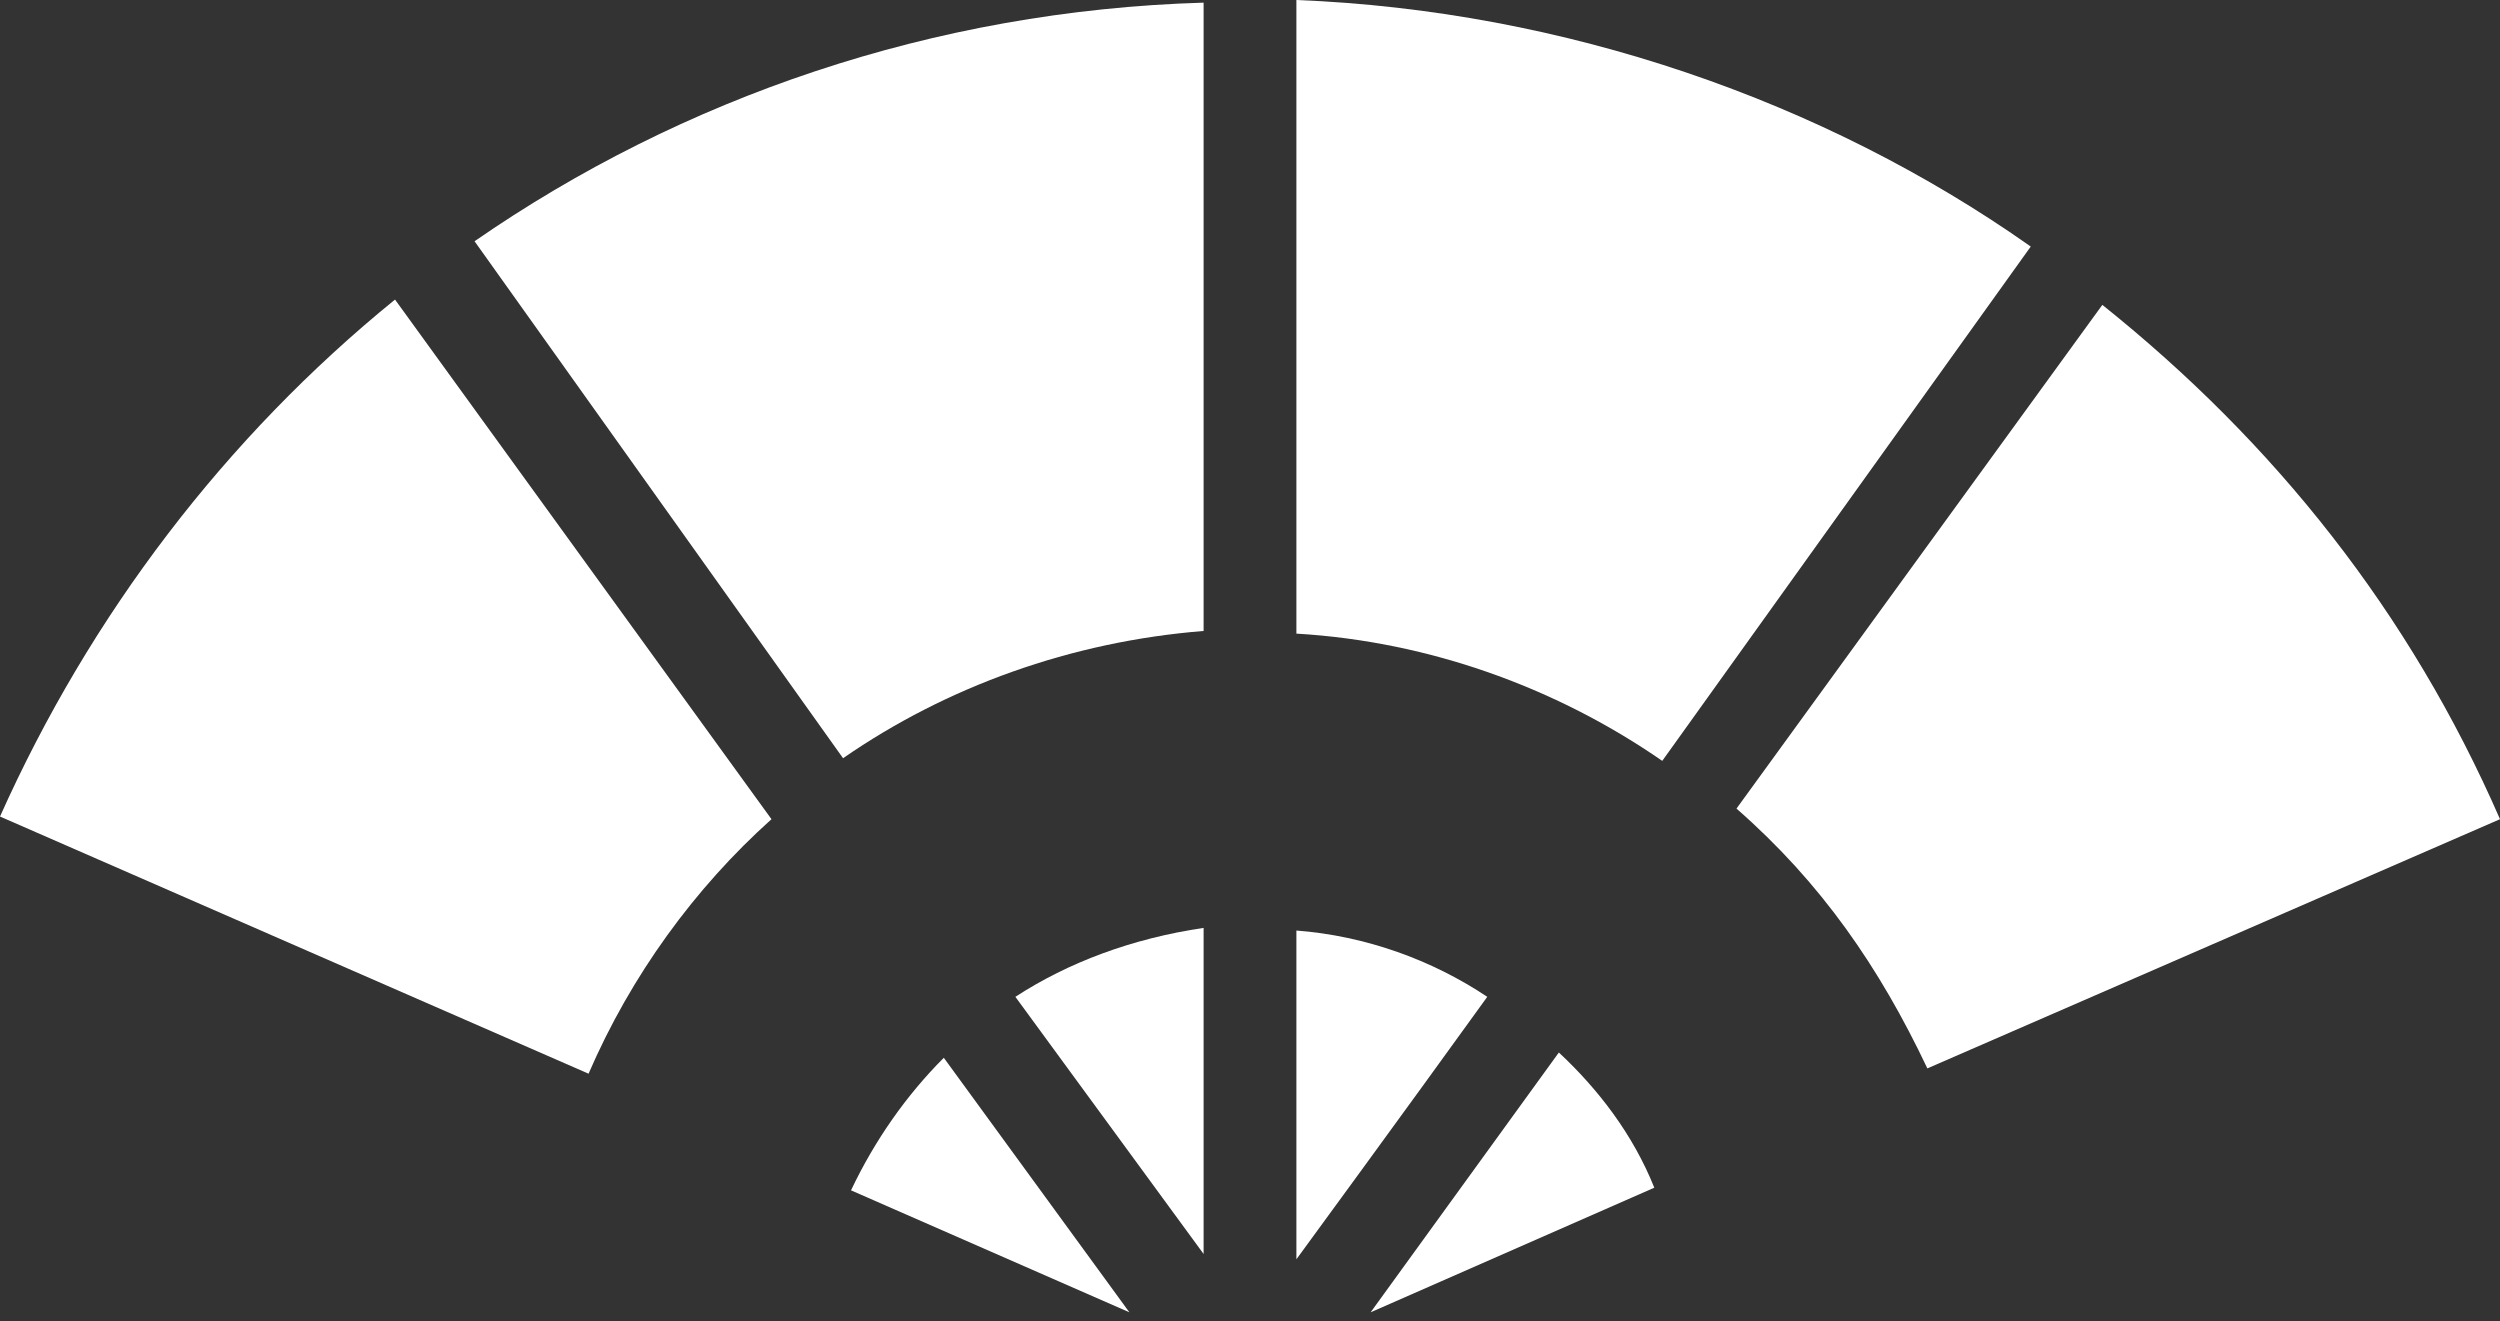
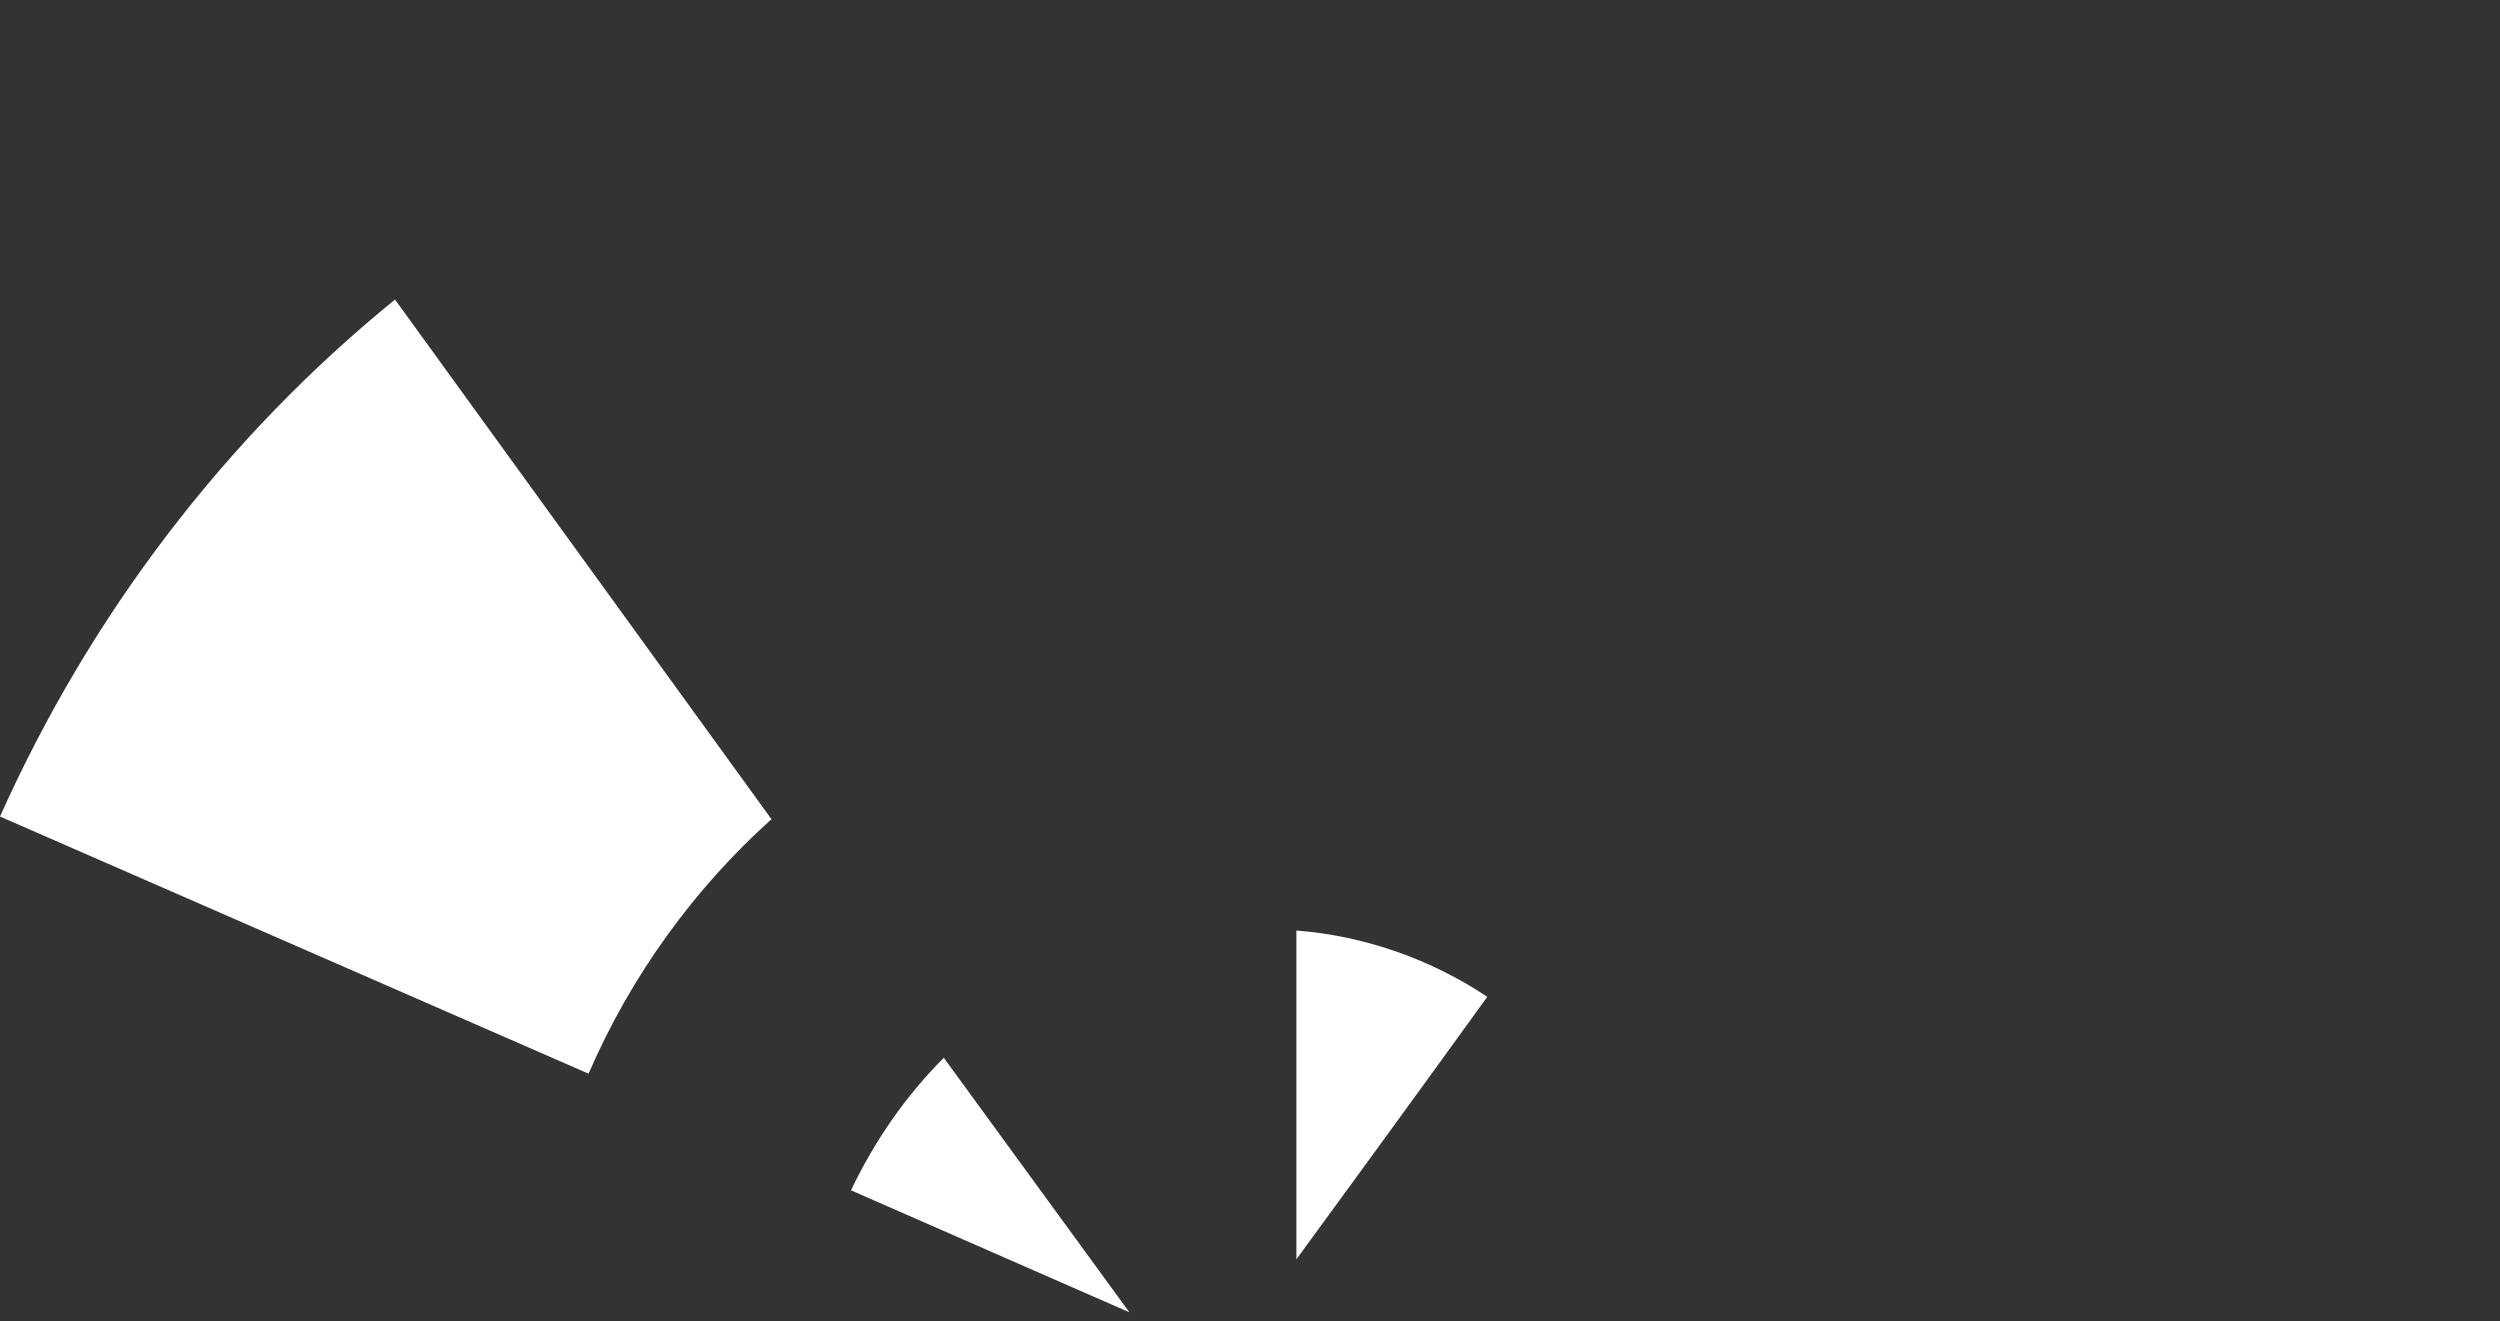
<svg xmlns="http://www.w3.org/2000/svg" width="140" height="74" viewBox="0 0 140 74" fill="none">
  <rect x="0" y="0" width="140" height="74" fill="#333333" stroke="none" />
  <g clipPath="url(#clip0_1436_1586)">
    <path d="M47.657 66.659L63.245 73.489L52.853 59.236C50.774 61.315 48.993 63.839 47.657 66.659Z" fill="white" />
    <path d="M72.598 52.11V70.52C72.598 70.52 78.685 62.206 83.287 55.822C80.17 53.743 76.458 52.407 72.598 52.11Z" fill="white" />
-     <path d="M87.296 58.94L76.755 73.489L92.641 66.511C91.453 63.542 89.523 61.018 87.296 58.94Z" fill="white" />
-     <path d="M56.861 55.822L67.402 70.223V51.962C63.394 52.556 59.831 53.892 56.861 55.822Z" fill="white" />
    <path d="M0 45.726L32.959 60.127C35.334 54.634 38.897 49.735 43.203 45.875L22.121 16.776C12.619 24.496 5.048 34.443 0 45.726Z" fill="white" />
-     <path d="M26.575 13.51L47.211 42.46C53.001 38.452 59.979 35.928 67.402 35.334V0.148C52.259 0.594 38.155 5.493 26.575 13.51Z" fill="white" />
-     <path d="M117.731 17.073L97.243 45.281C101.994 49.438 105.26 54.189 107.932 59.83L140 45.875C134.952 34.295 127.381 24.793 117.731 17.073Z" fill="white" />
-     <path d="M72.598 0V35.483C80.17 35.928 87.296 38.6 93.086 42.609L113.722 13.807C102.142 5.642 87.593 0.594 72.598 0Z" fill="white" />
  </g>
  <defs>
    <clipPath id="clip0_1436_1586">
      <rect width="140" height="74" fill="white" />
    </clipPath>
  </defs>
</svg>